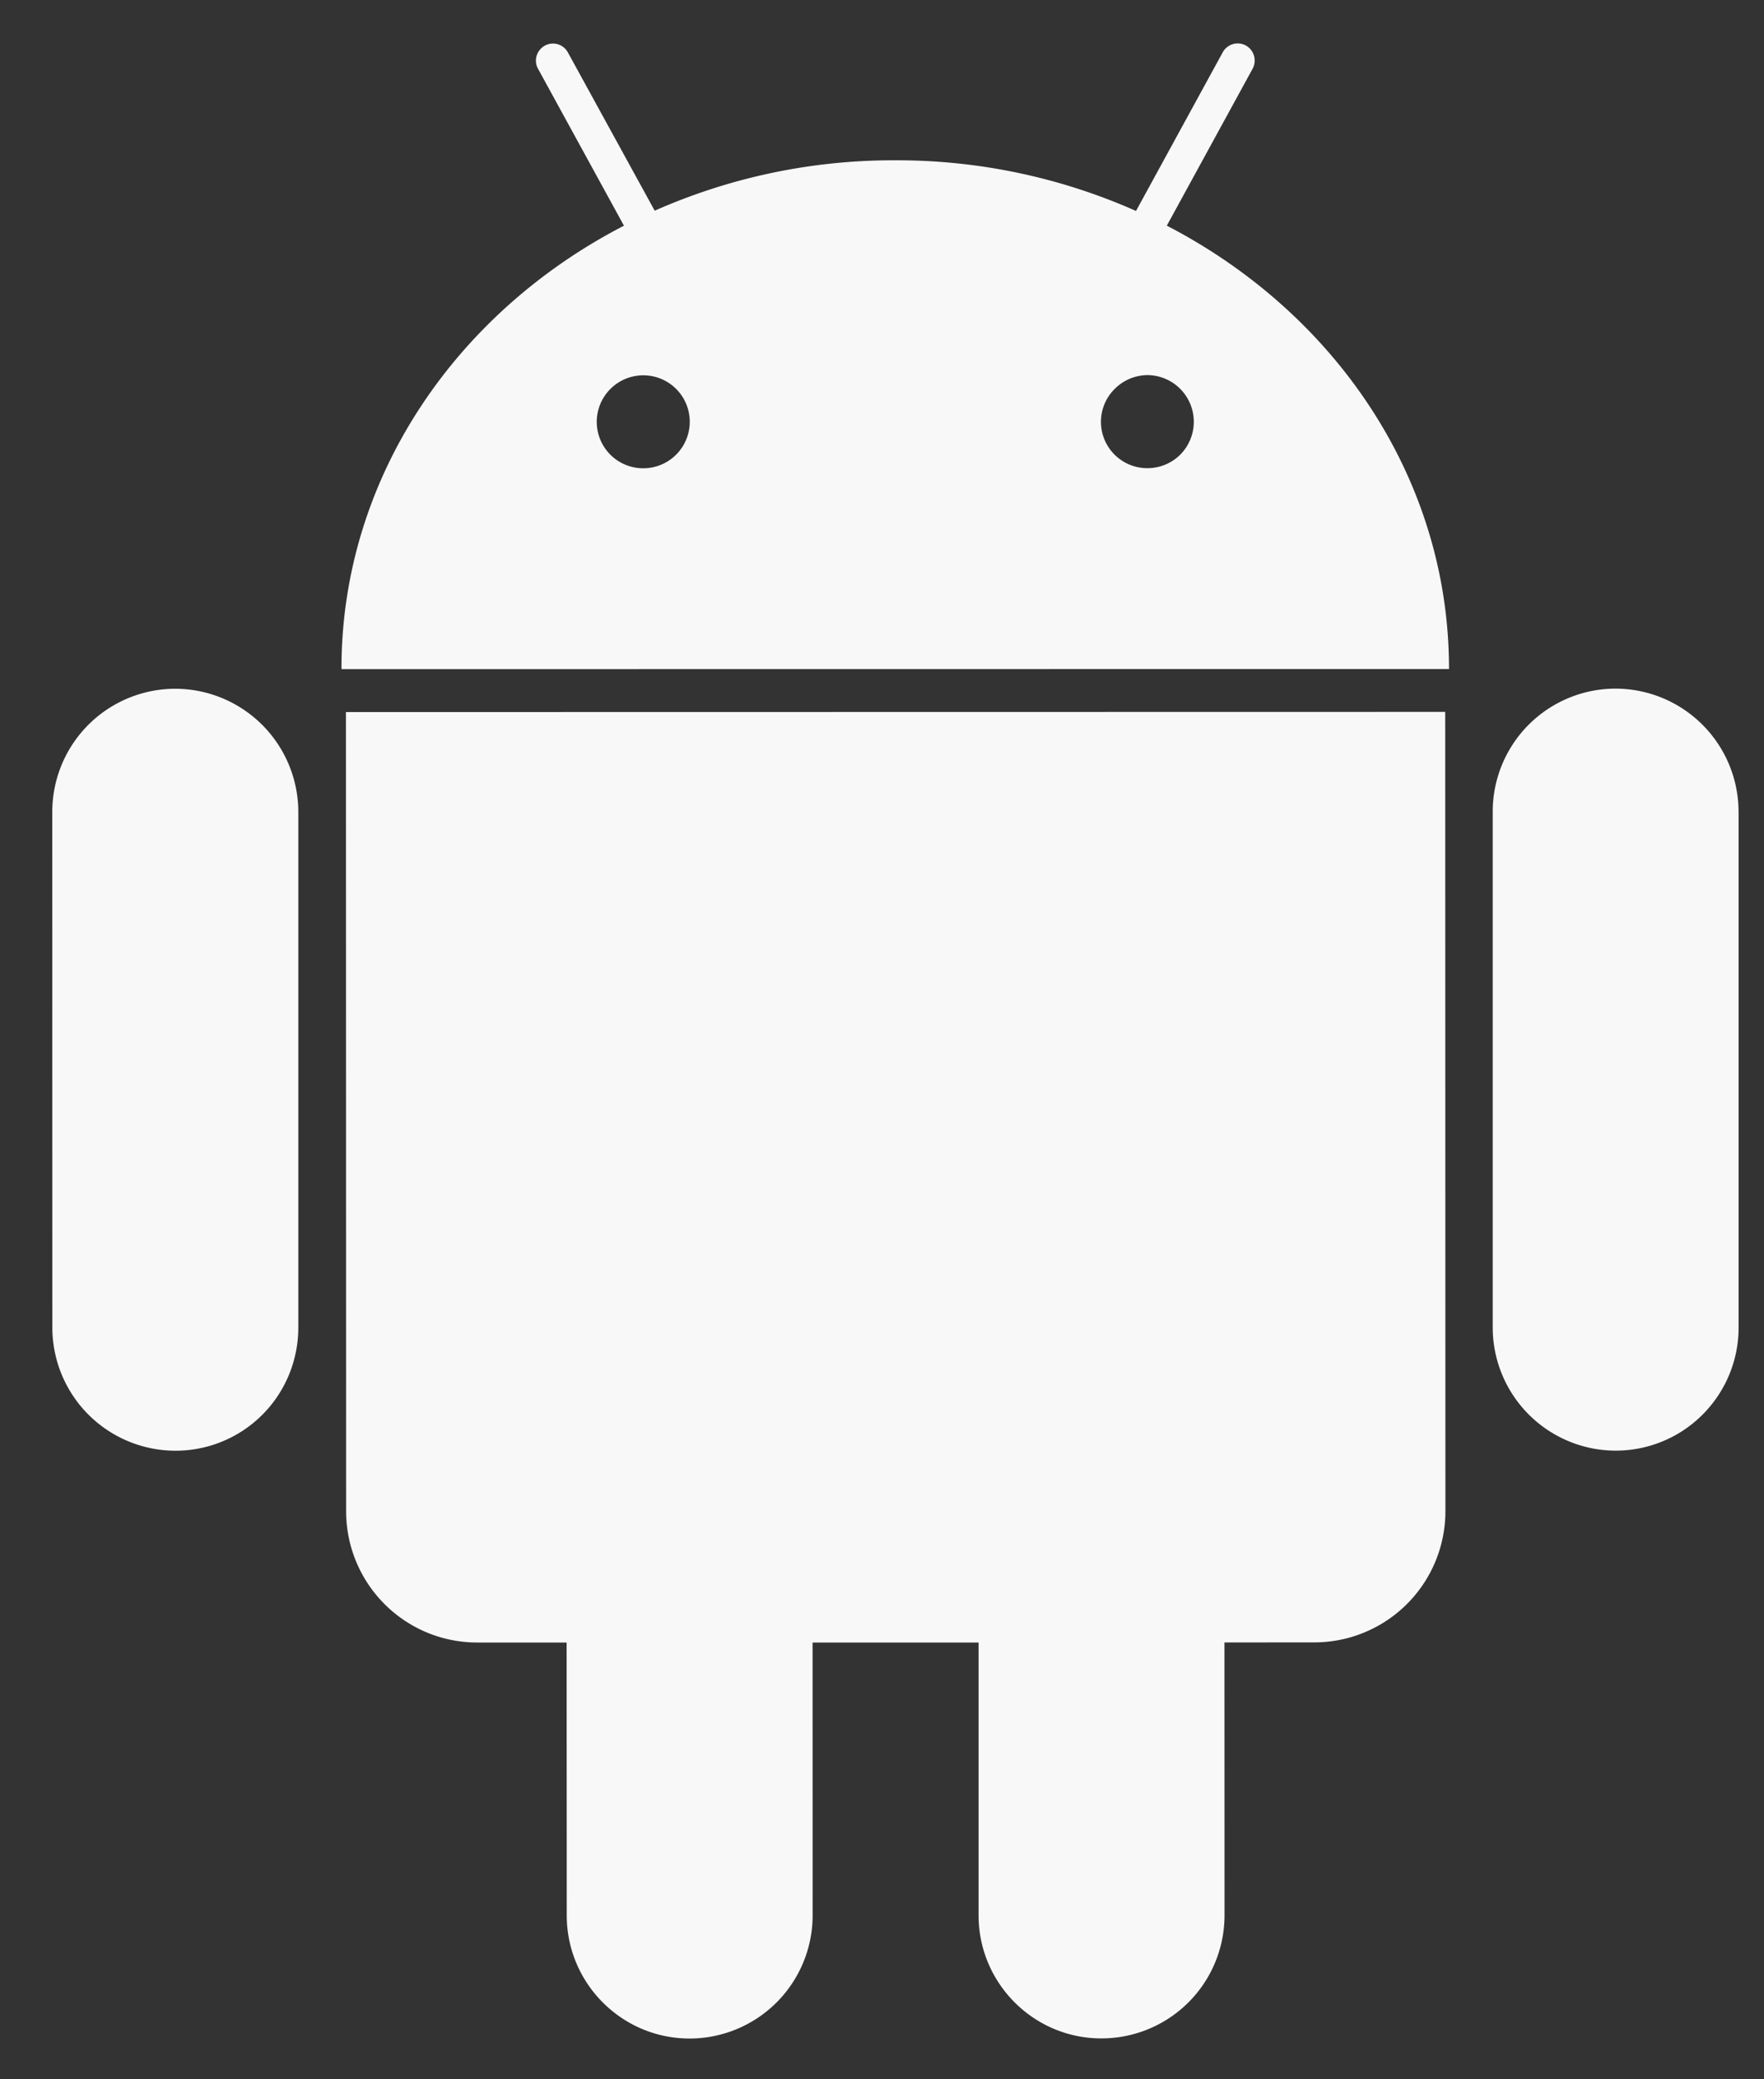
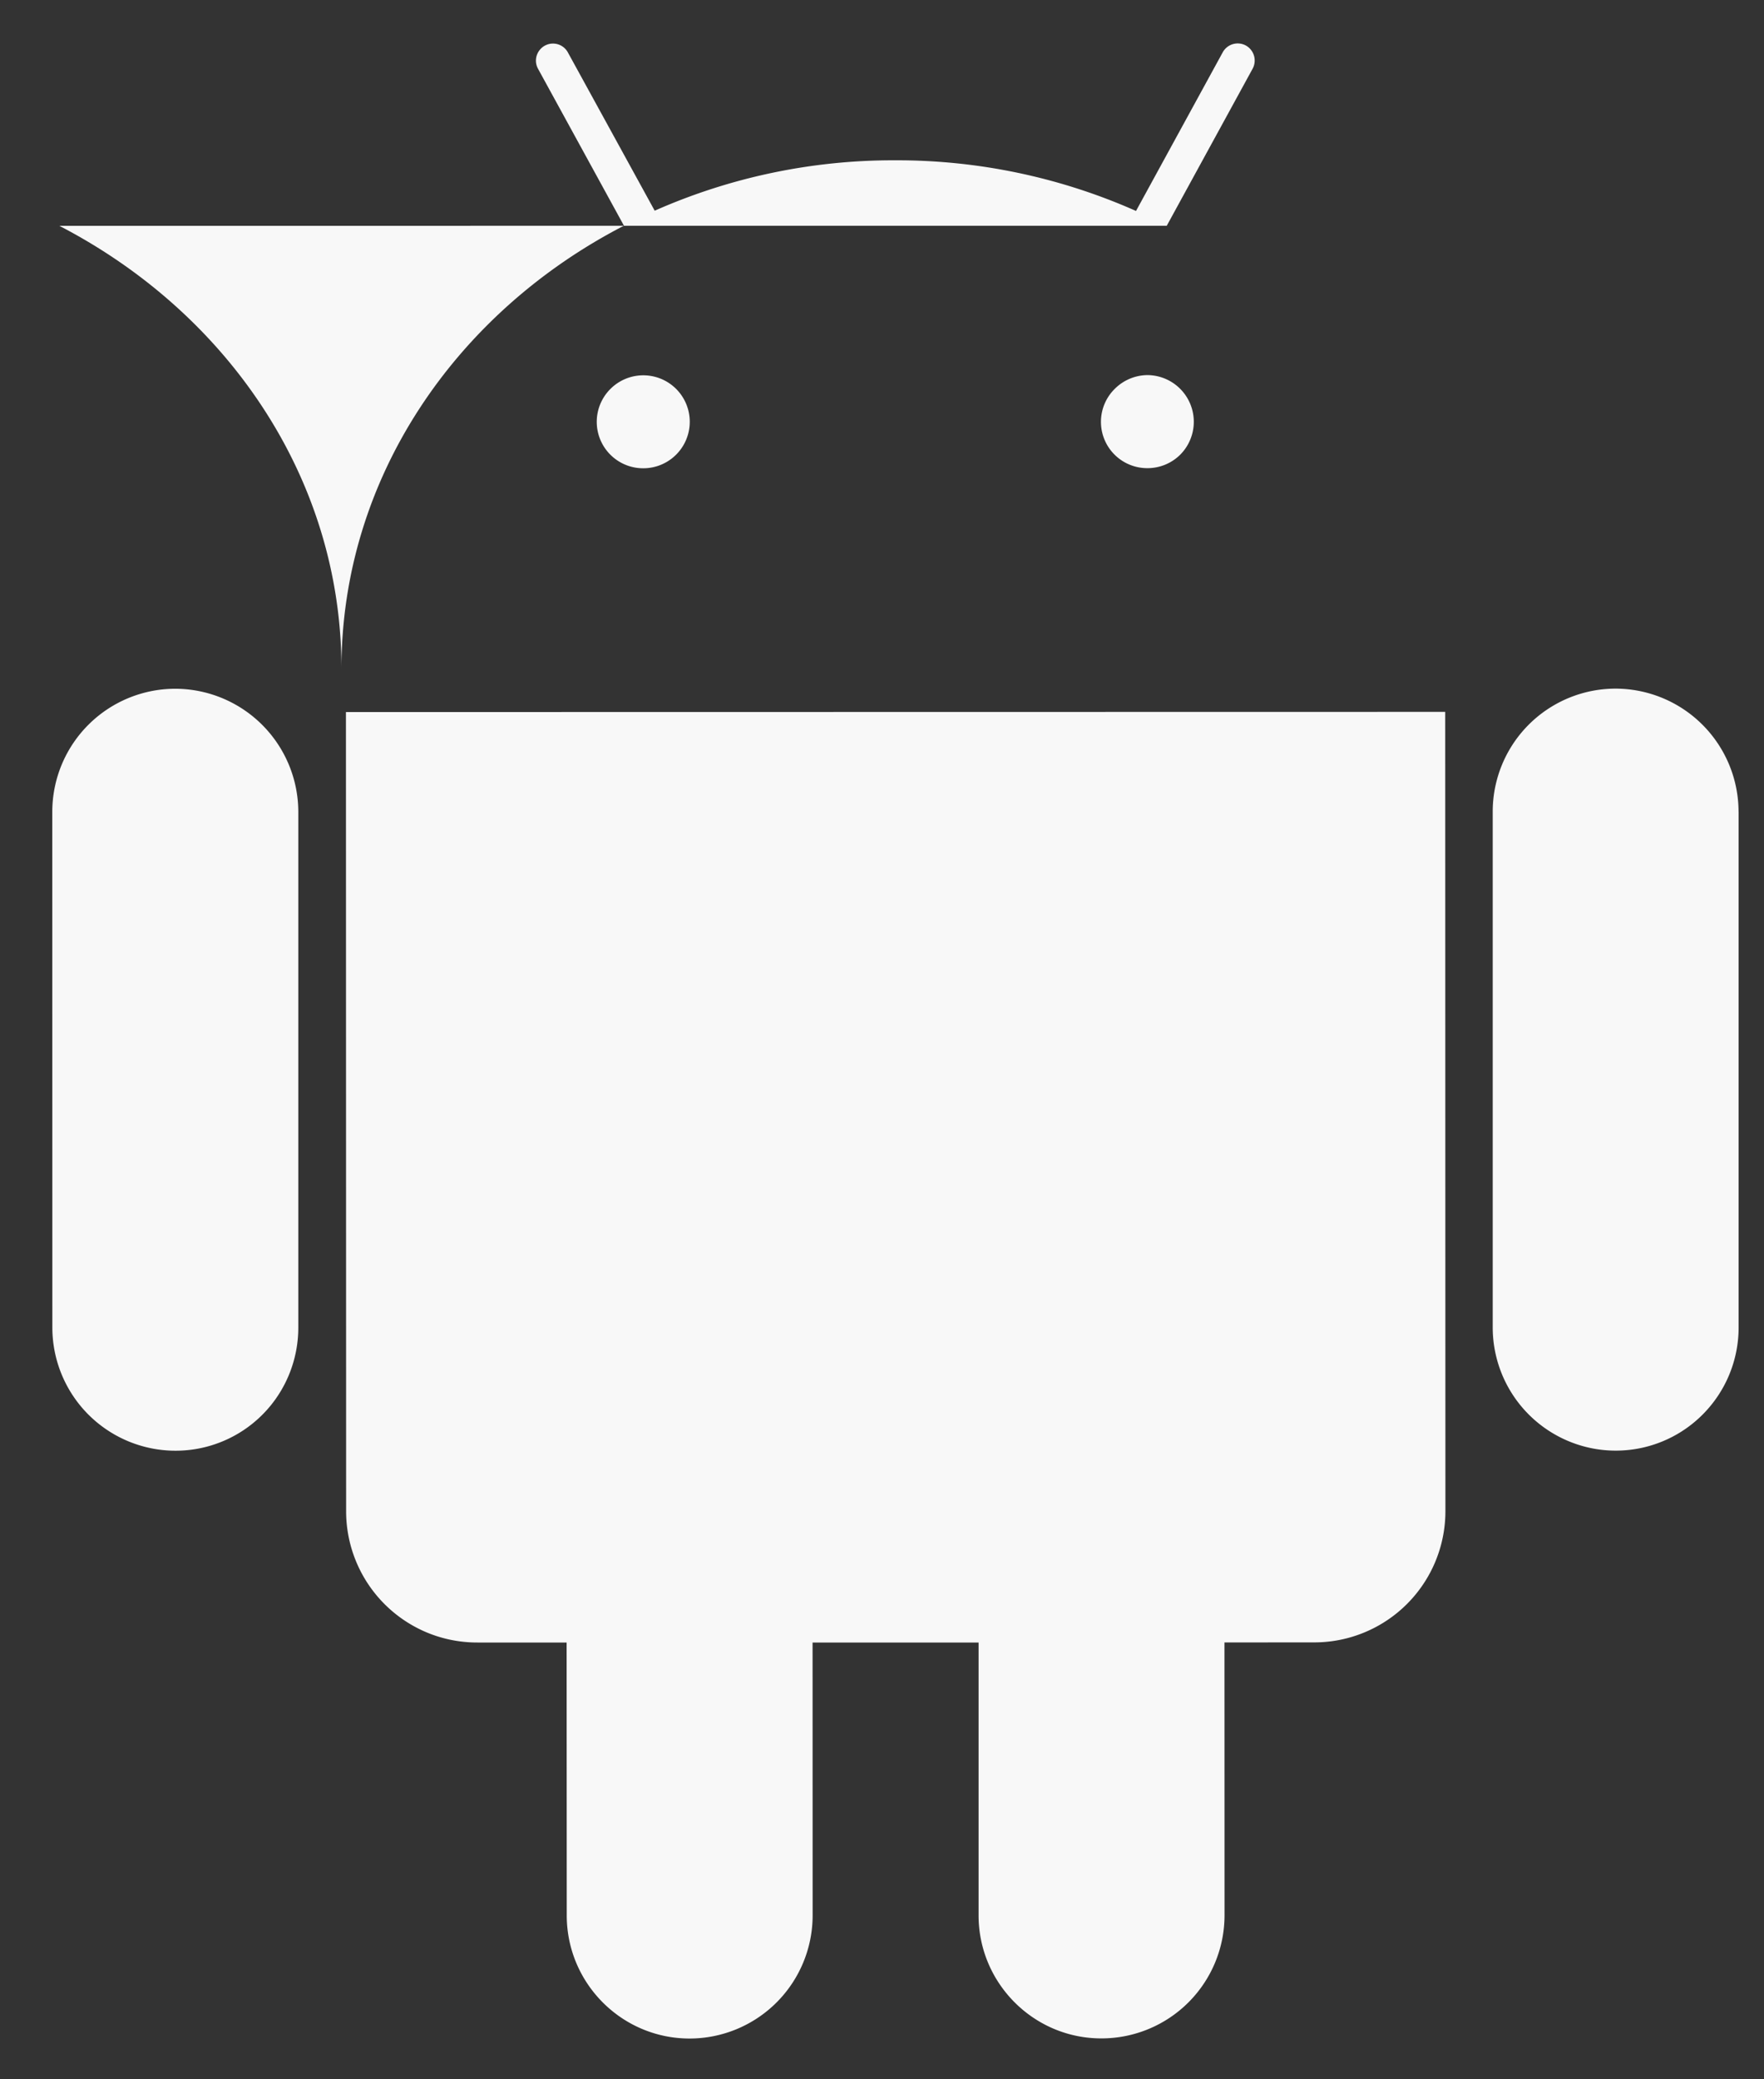
<svg xmlns="http://www.w3.org/2000/svg" width="28" height="33" fill="none">
  <rect width="100%" height="100%" fill="#333333" stroke="none" />
-   <path fill="#F8F8F8" d="M2.782 10.931A1.954 1.954 0 0 0 .83 12.886l.001 8.183a1.956 1.956 0 0 0 1.953 1.955 1.946 1.946 0 0 0 1.803-1.206c.098-.238.148-.492.148-.749v-8.184a1.957 1.957 0 0 0-1.953-1.954ZM18.52 3.583l1.362-2.491a.273.273 0 0 0-.107-.37.271.271 0 0 0-.367.109l-1.376 2.517a9.354 9.354 0 0 0-3.825-.804 9.353 9.353 0 0 0-3.815.8L9.015.834a.269.269 0 0 0-.448-.041.268.268 0 0 0-.026.3l1.363 2.489C7.227 4.964 5.417 7.598 5.42 10.62l17.58-.002c.002-3.023-1.804-5.65-4.478-7.036ZM10.21 7.432a.737.737 0 0 1-.52-1.26.737.737 0 1 1 1.042 1.044.737.737 0 0 1-.522.216Zm8.005-.002a.735.735 0 0 1-.52-1.259.742.742 0 0 1 .52-.218.741.741 0 0 1 .521 1.261.737.737 0 0 1-.52.216ZM5.491 11.3l.003 12.683a2.085 2.085 0 0 0 1.285 1.927c.253.105.524.158.797.158h1.418l.002 4.33c0 1.079.875 1.955 1.95 1.955a1.955 1.955 0 0 0 1.953-1.956l-.001-4.329h2.635v4.33c0 1.077.876 1.955 1.952 1.953a1.954 1.954 0 0 0 1.952-1.955l-.001-4.329 1.423-.001a2.082 2.082 0 0 0 2.084-2.086l-.003-12.682-17.45.003Zm22.105 1.583a1.956 1.956 0 0 0-1.952-1.954 1.952 1.952 0 0 0-1.95 1.955v8.183a1.956 1.956 0 0 0 1.205 1.806 1.946 1.946 0 0 0 2.128-.424 1.954 1.954 0 0 0 .57-1.383v-8.183Z" />
+   <path fill="#F8F8F8" d="M2.782 10.931A1.954 1.954 0 0 0 .83 12.886l.001 8.183a1.956 1.956 0 0 0 1.953 1.955 1.946 1.946 0 0 0 1.803-1.206c.098-.238.148-.492.148-.749v-8.184a1.957 1.957 0 0 0-1.953-1.954ZM18.52 3.583l1.362-2.491a.273.273 0 0 0-.107-.37.271.271 0 0 0-.367.109l-1.376 2.517a9.354 9.354 0 0 0-3.825-.804 9.353 9.353 0 0 0-3.815.8L9.015.834a.269.269 0 0 0-.448-.041.268.268 0 0 0-.026.3l1.363 2.489C7.227 4.964 5.417 7.598 5.42 10.62c.002-3.023-1.804-5.65-4.478-7.036ZM10.21 7.432a.737.737 0 0 1-.52-1.26.737.737 0 1 1 1.042 1.044.737.737 0 0 1-.522.216Zm8.005-.002a.735.735 0 0 1-.52-1.259.742.742 0 0 1 .52-.218.741.741 0 0 1 .521 1.261.737.737 0 0 1-.52.216ZM5.491 11.3l.003 12.683a2.085 2.085 0 0 0 1.285 1.927c.253.105.524.158.797.158h1.418l.002 4.33c0 1.079.875 1.955 1.95 1.955a1.955 1.955 0 0 0 1.953-1.956l-.001-4.329h2.635v4.33c0 1.077.876 1.955 1.952 1.953a1.954 1.954 0 0 0 1.952-1.955l-.001-4.329 1.423-.001a2.082 2.082 0 0 0 2.084-2.086l-.003-12.682-17.45.003Zm22.105 1.583a1.956 1.956 0 0 0-1.952-1.954 1.952 1.952 0 0 0-1.95 1.955v8.183a1.956 1.956 0 0 0 1.205 1.806 1.946 1.946 0 0 0 2.128-.424 1.954 1.954 0 0 0 .57-1.383v-8.183Z" />
</svg>